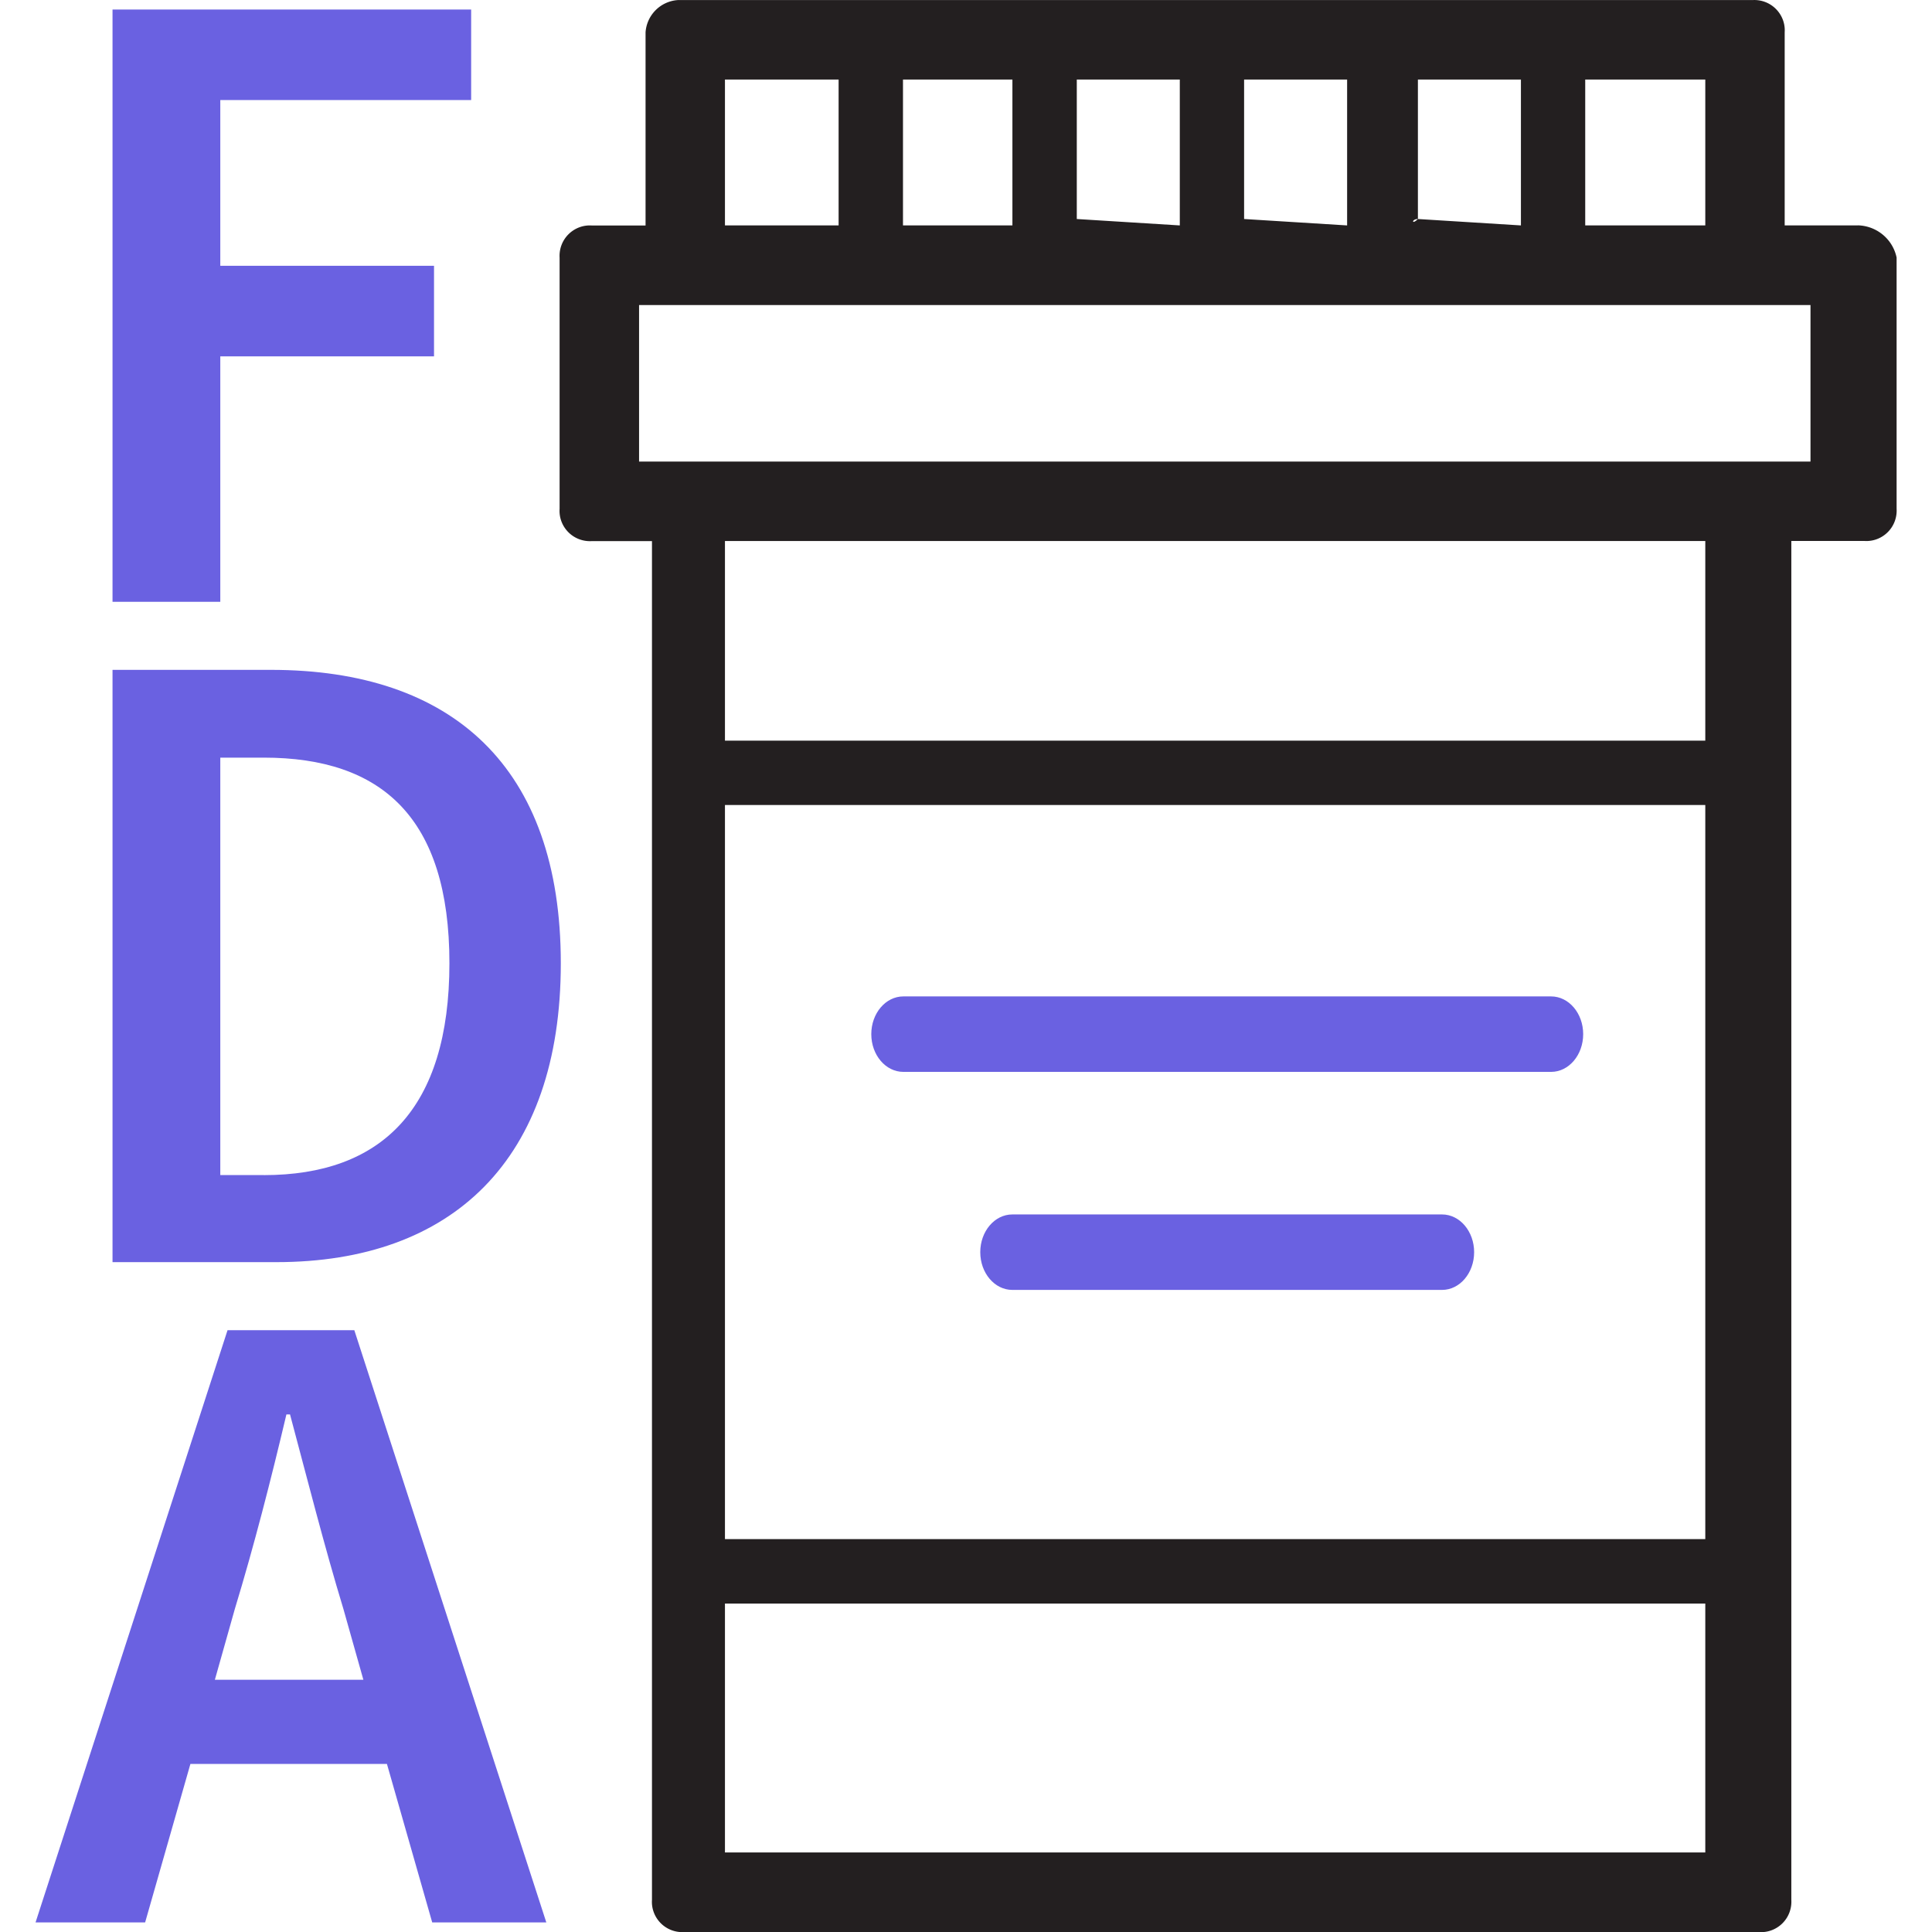
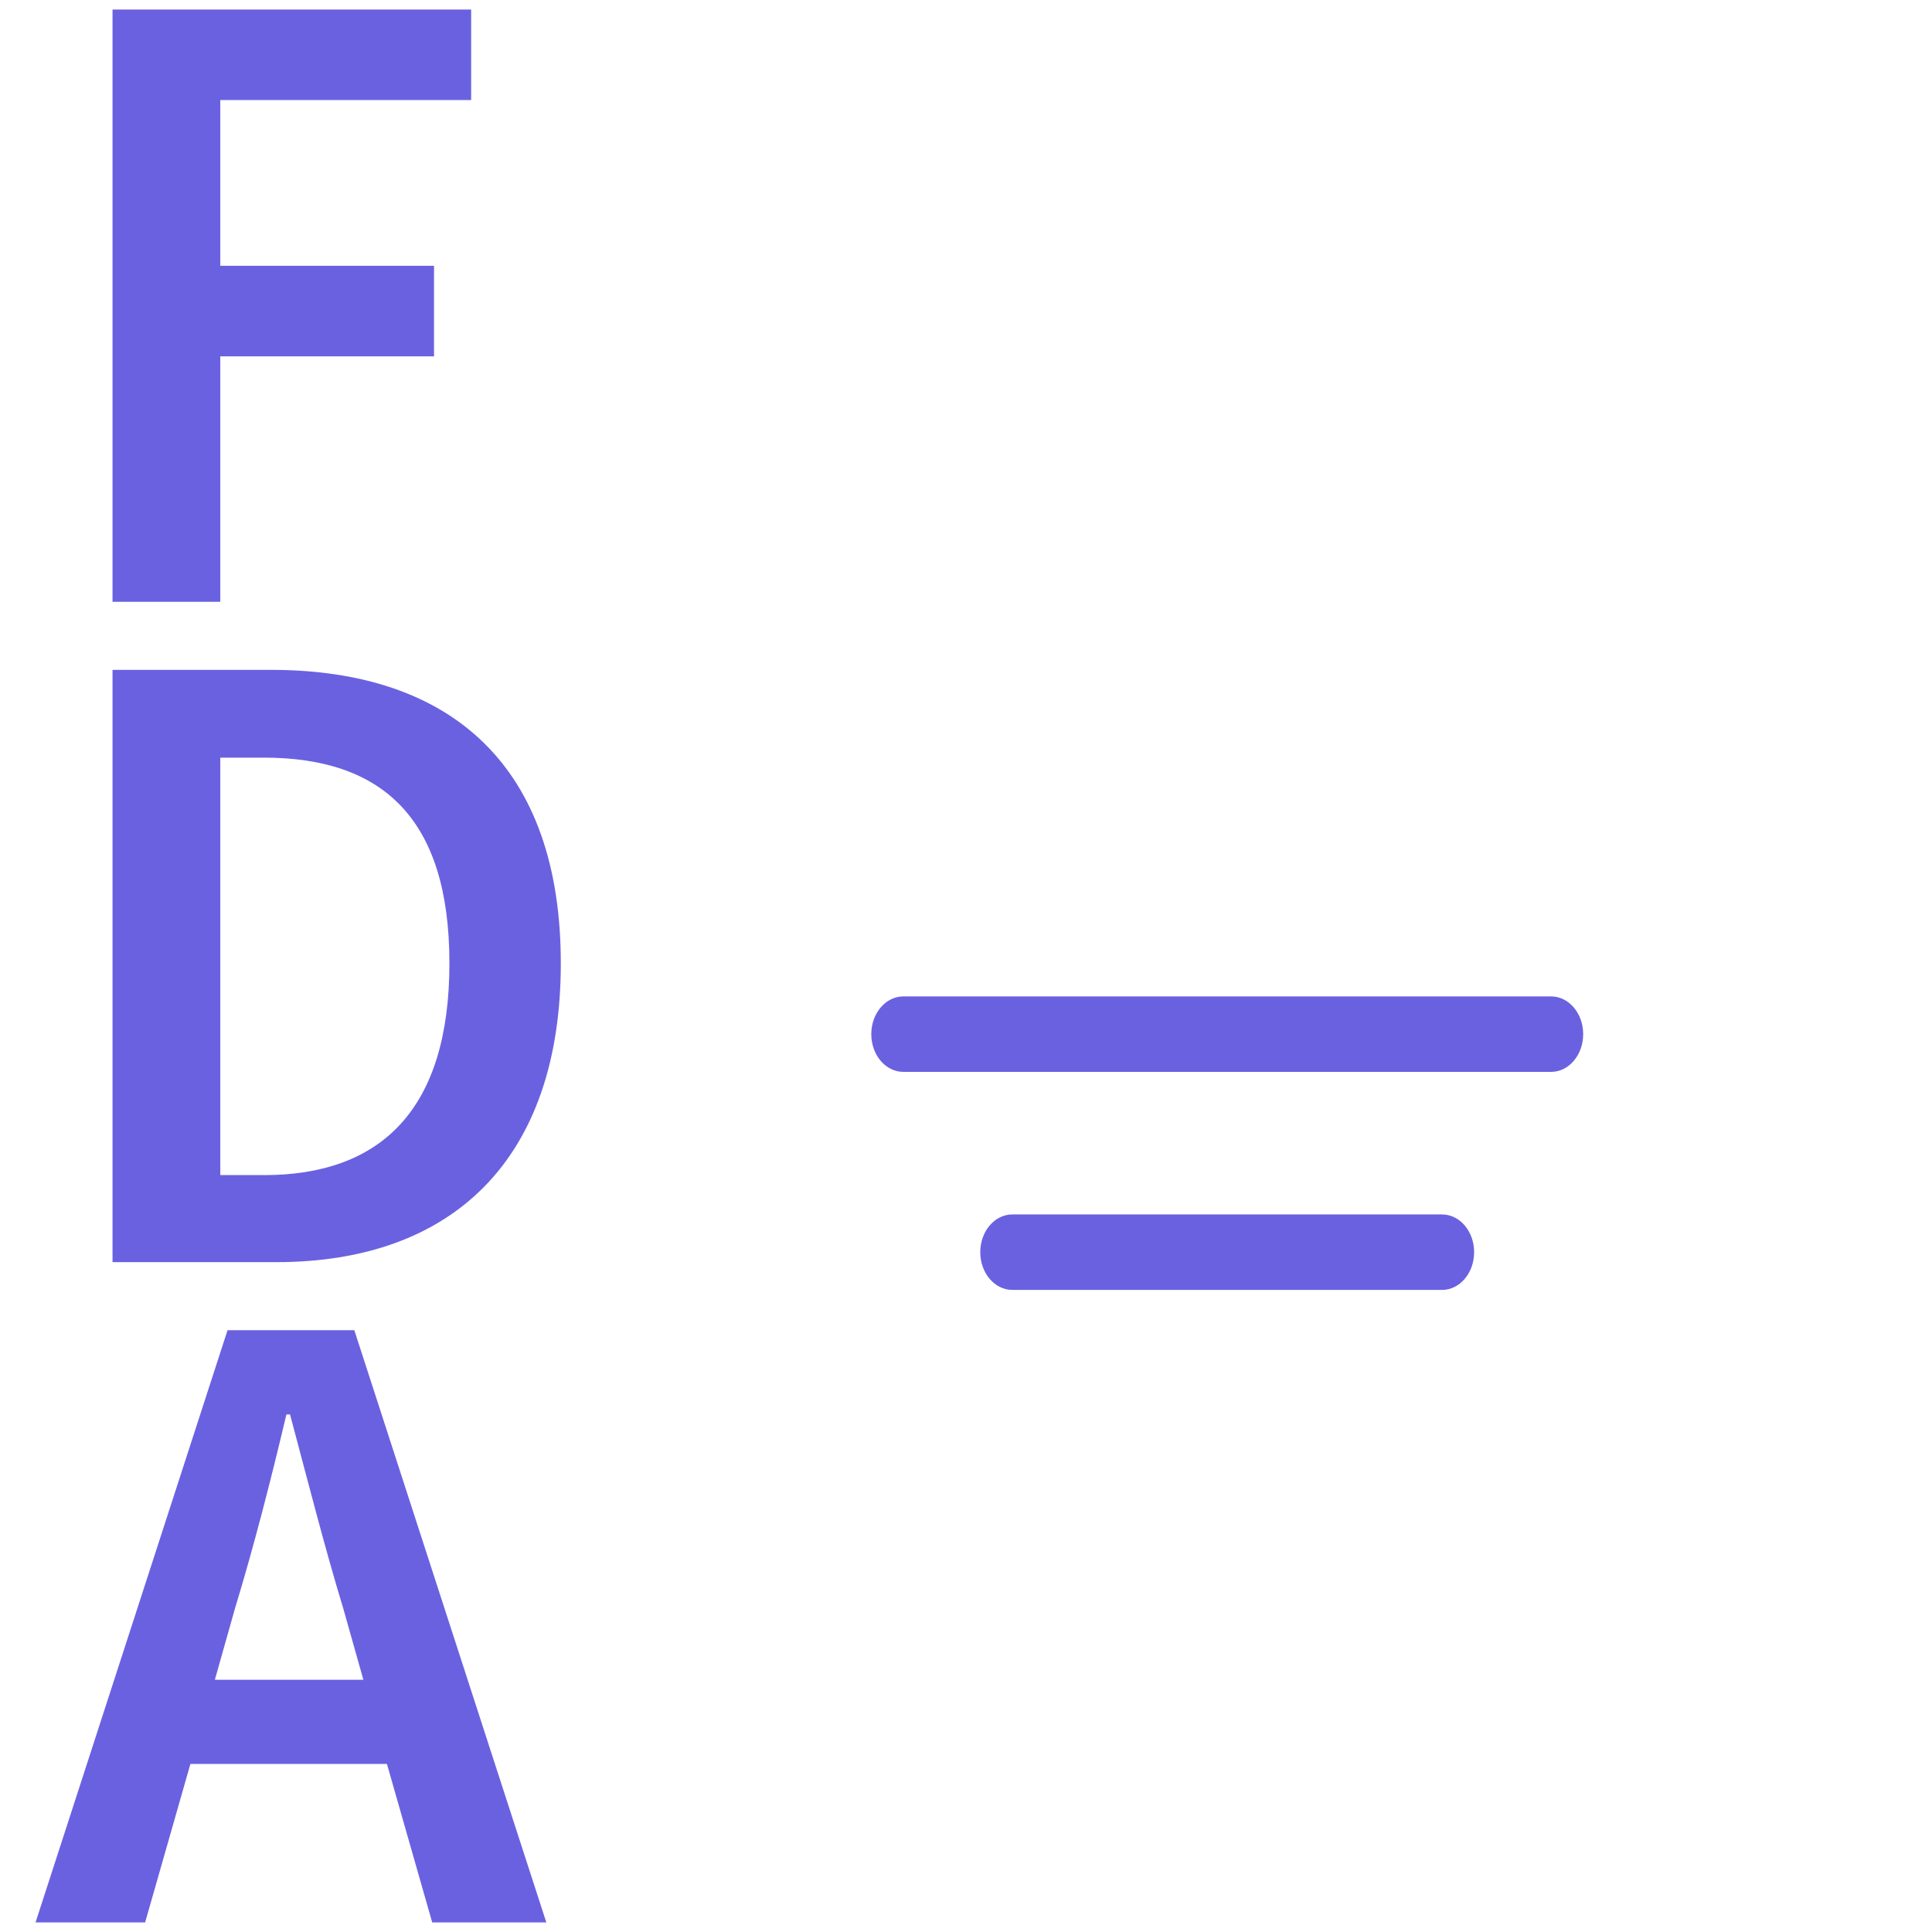
<svg xmlns="http://www.w3.org/2000/svg" viewBox="0 0 256 256">
-   <path d="M246.16 29.87h-9.68V4.28c.08-1.15-.35-2.28-1.17-3.1s-1.95-1.24-3.1-1.17H89.8a4.6 4.6 0 0 0-4.26 4.27v25.6h-7.12c-1.15-.08-2.28.35-3.1 1.17s-1.24 1.95-1.17 3.1v33.28c-.08 1.15.35 2.28 1.17 3.1s1.95 1.24 3.1 1.17h7.97v180.04c-.08 1.15.35 2.28 1.17 3.1s1.95 1.24 3.1 1.17h142.43c1.15.08 2.28-.35 3.1-1.17s1.24-1.95 1.17-3.1V71.68h9.68c1.15.08 2.28-.35 3.1-1.17s1.24-1.95 1.17-3.1V34.13c-.51-2.44-2.63-4.2-5.12-4.27h0zm-20.2 0h-15.91V10.54h15.91v19.33zM119.65 10.54h14.5v19.33h-14.5V10.54zm23.03 18.48V10.54h13.65v19.33l-13.65-.85zm22.17 0V10.54h13.65v19.33l-13.65-.85zm23.03 0V10.54h13.65v19.33l-13.65-.85c-.85.85-.85 0 0 0zM96.06 10.54h15.06v19.33H96.06V10.54zm129.9 193.4H96.06v-97.27h129.9v97.27zm-129.9 41.52v-32.98h129.9v32.98H96.06zm129.9-147.32H96.06V71.69h129.9v26.45zm13.94-36.98H84.68V40.42H239.9v20.74z" fill="#231f20" />
  <path d="M119.7 142.03h85.83c2.35 0 4.25-2.24 4.25-5s-1.9-5-4.25-5H119.7c-2.35 0-4.25 2.24-4.25 5s1.9 5 4.25 5zm71.38 18.89h-56.94c-2.35 0-4.25 2.24-4.25 5s1.9 5 4.25 5h56.94c2.35 0 4.25-2.24 4.25-5s-1.9-5-4.25-5h0zM14.91 1.26h47.52v12H29.19v21.96h28.32v12H29.19v32.52H14.91V1.26zm0 87.5h21c24 0 38.4 12.84 38.4 38.88s-14.4 39.6-37.68 39.6H14.91V88.77zm20.04 66.95c15.6 0 24.6-8.76 24.6-28.08s-9-27.24-24.6-27.24h-5.76v55.31h5.76zm-4.8 20.55h16.8l25.44 78.47H57.27l-6-21H25.23l-6 21H4.71l25.44-78.47zm-1.68 46.32h19.68l-2.64-9.36c-2.52-8.28-4.8-17.28-7.08-25.8h-.48c-2.04 8.64-4.32 17.52-6.84 25.8l-2.64 9.36z" fill="#6a61e1" />
</svg>